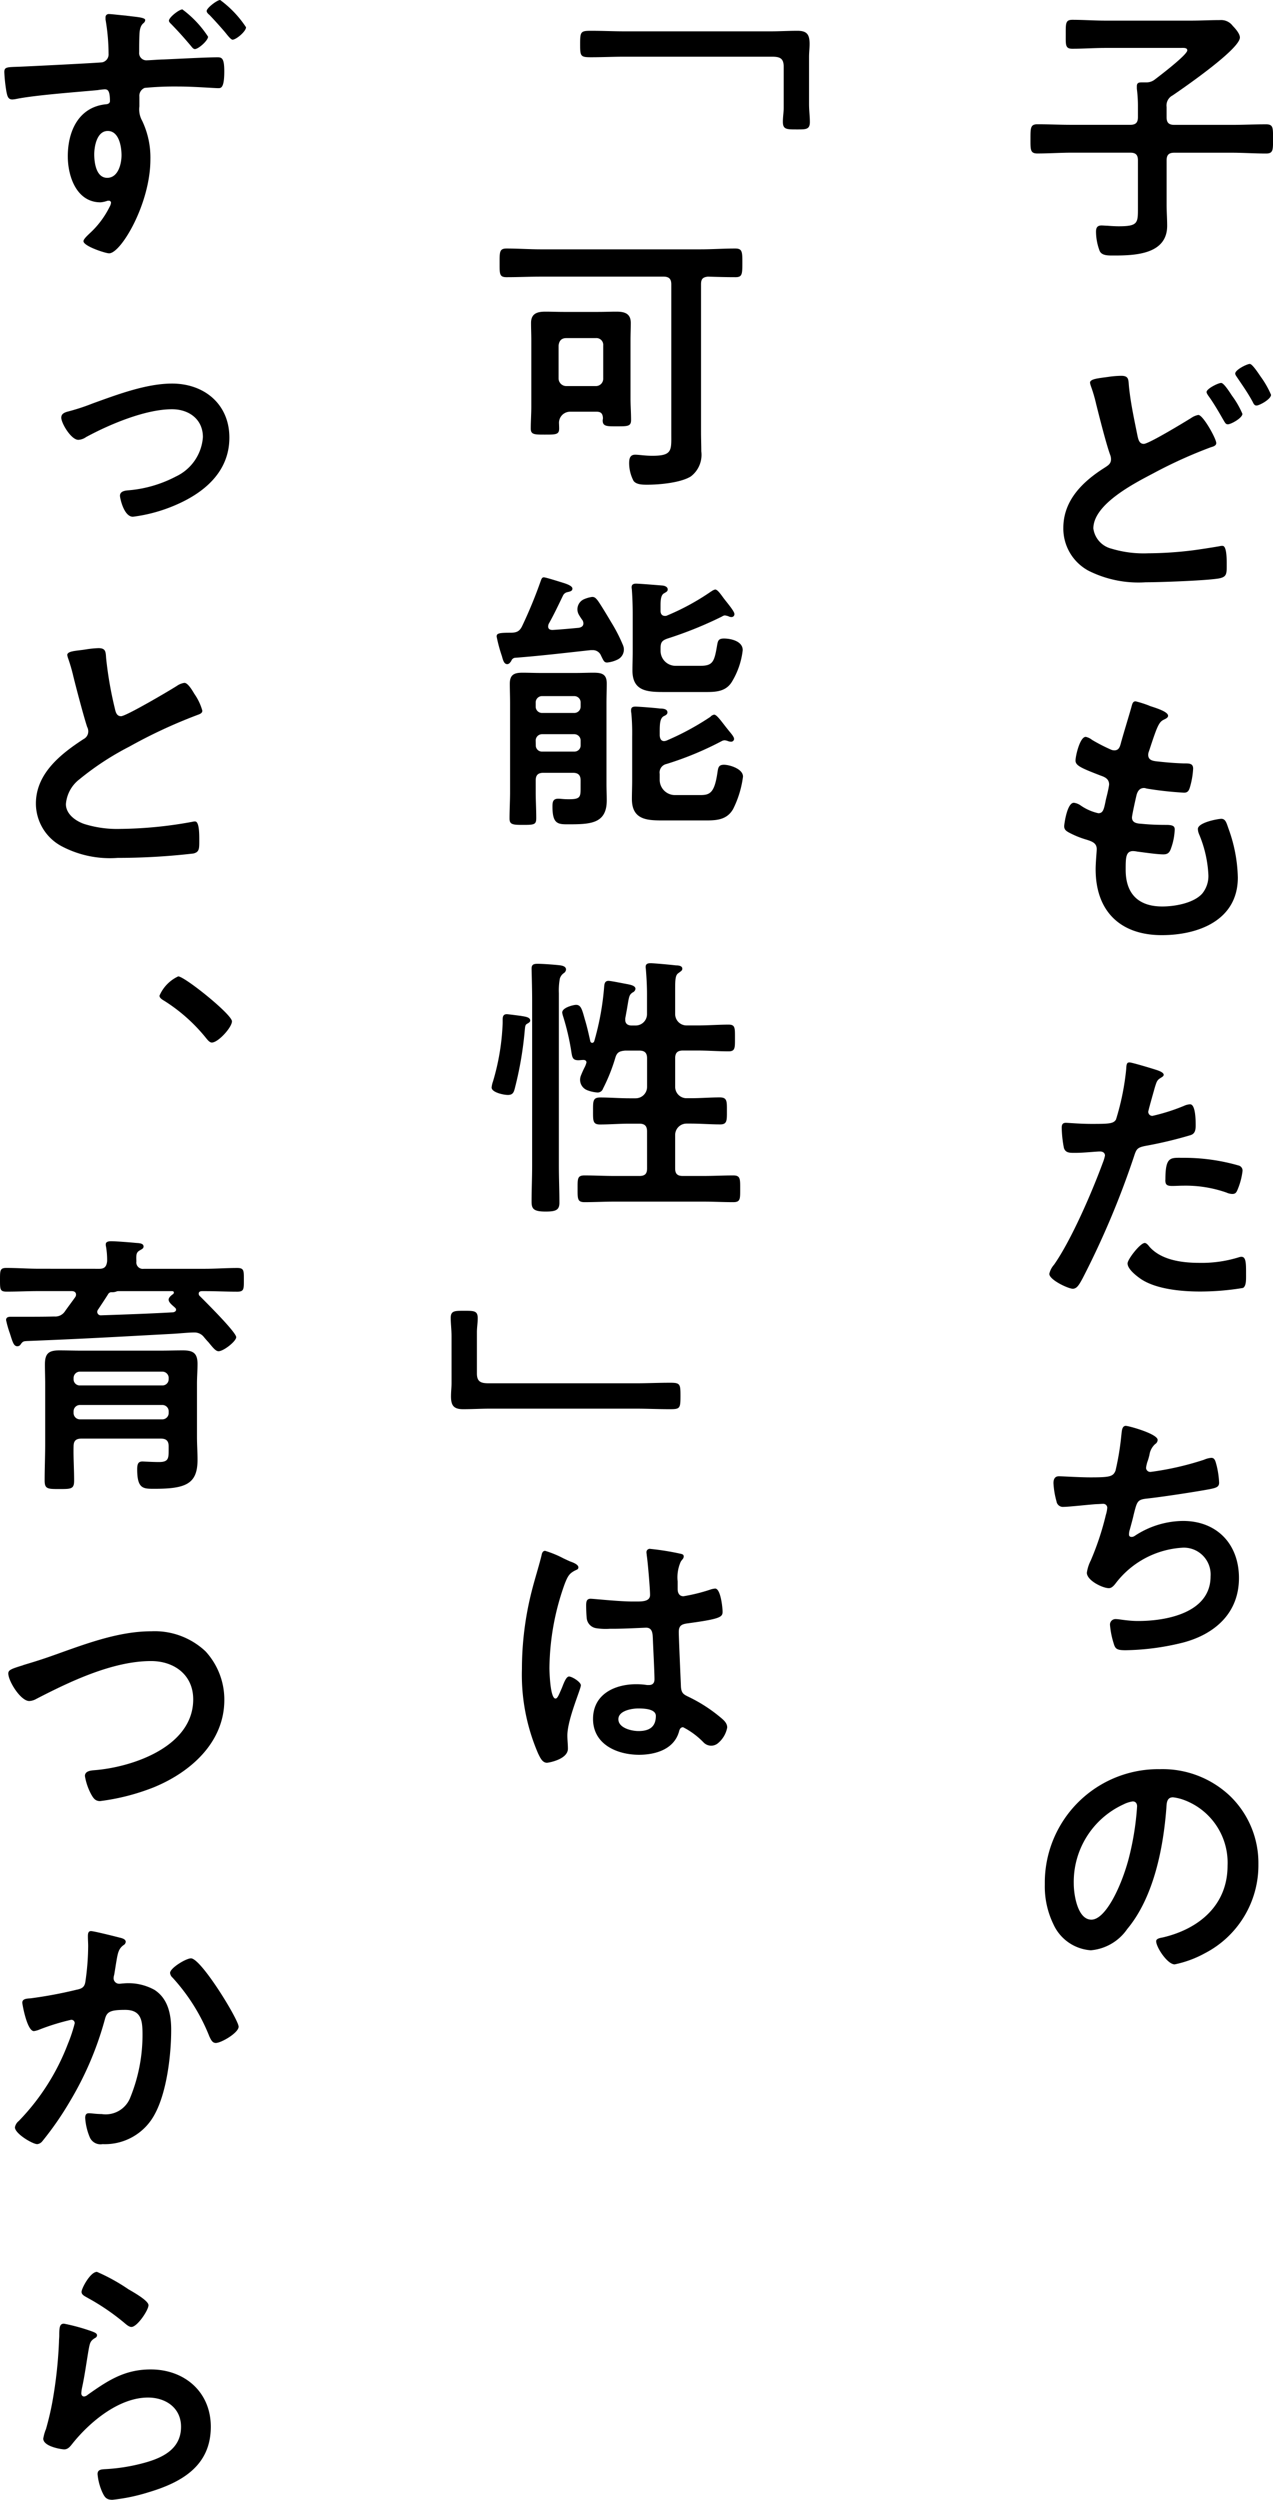
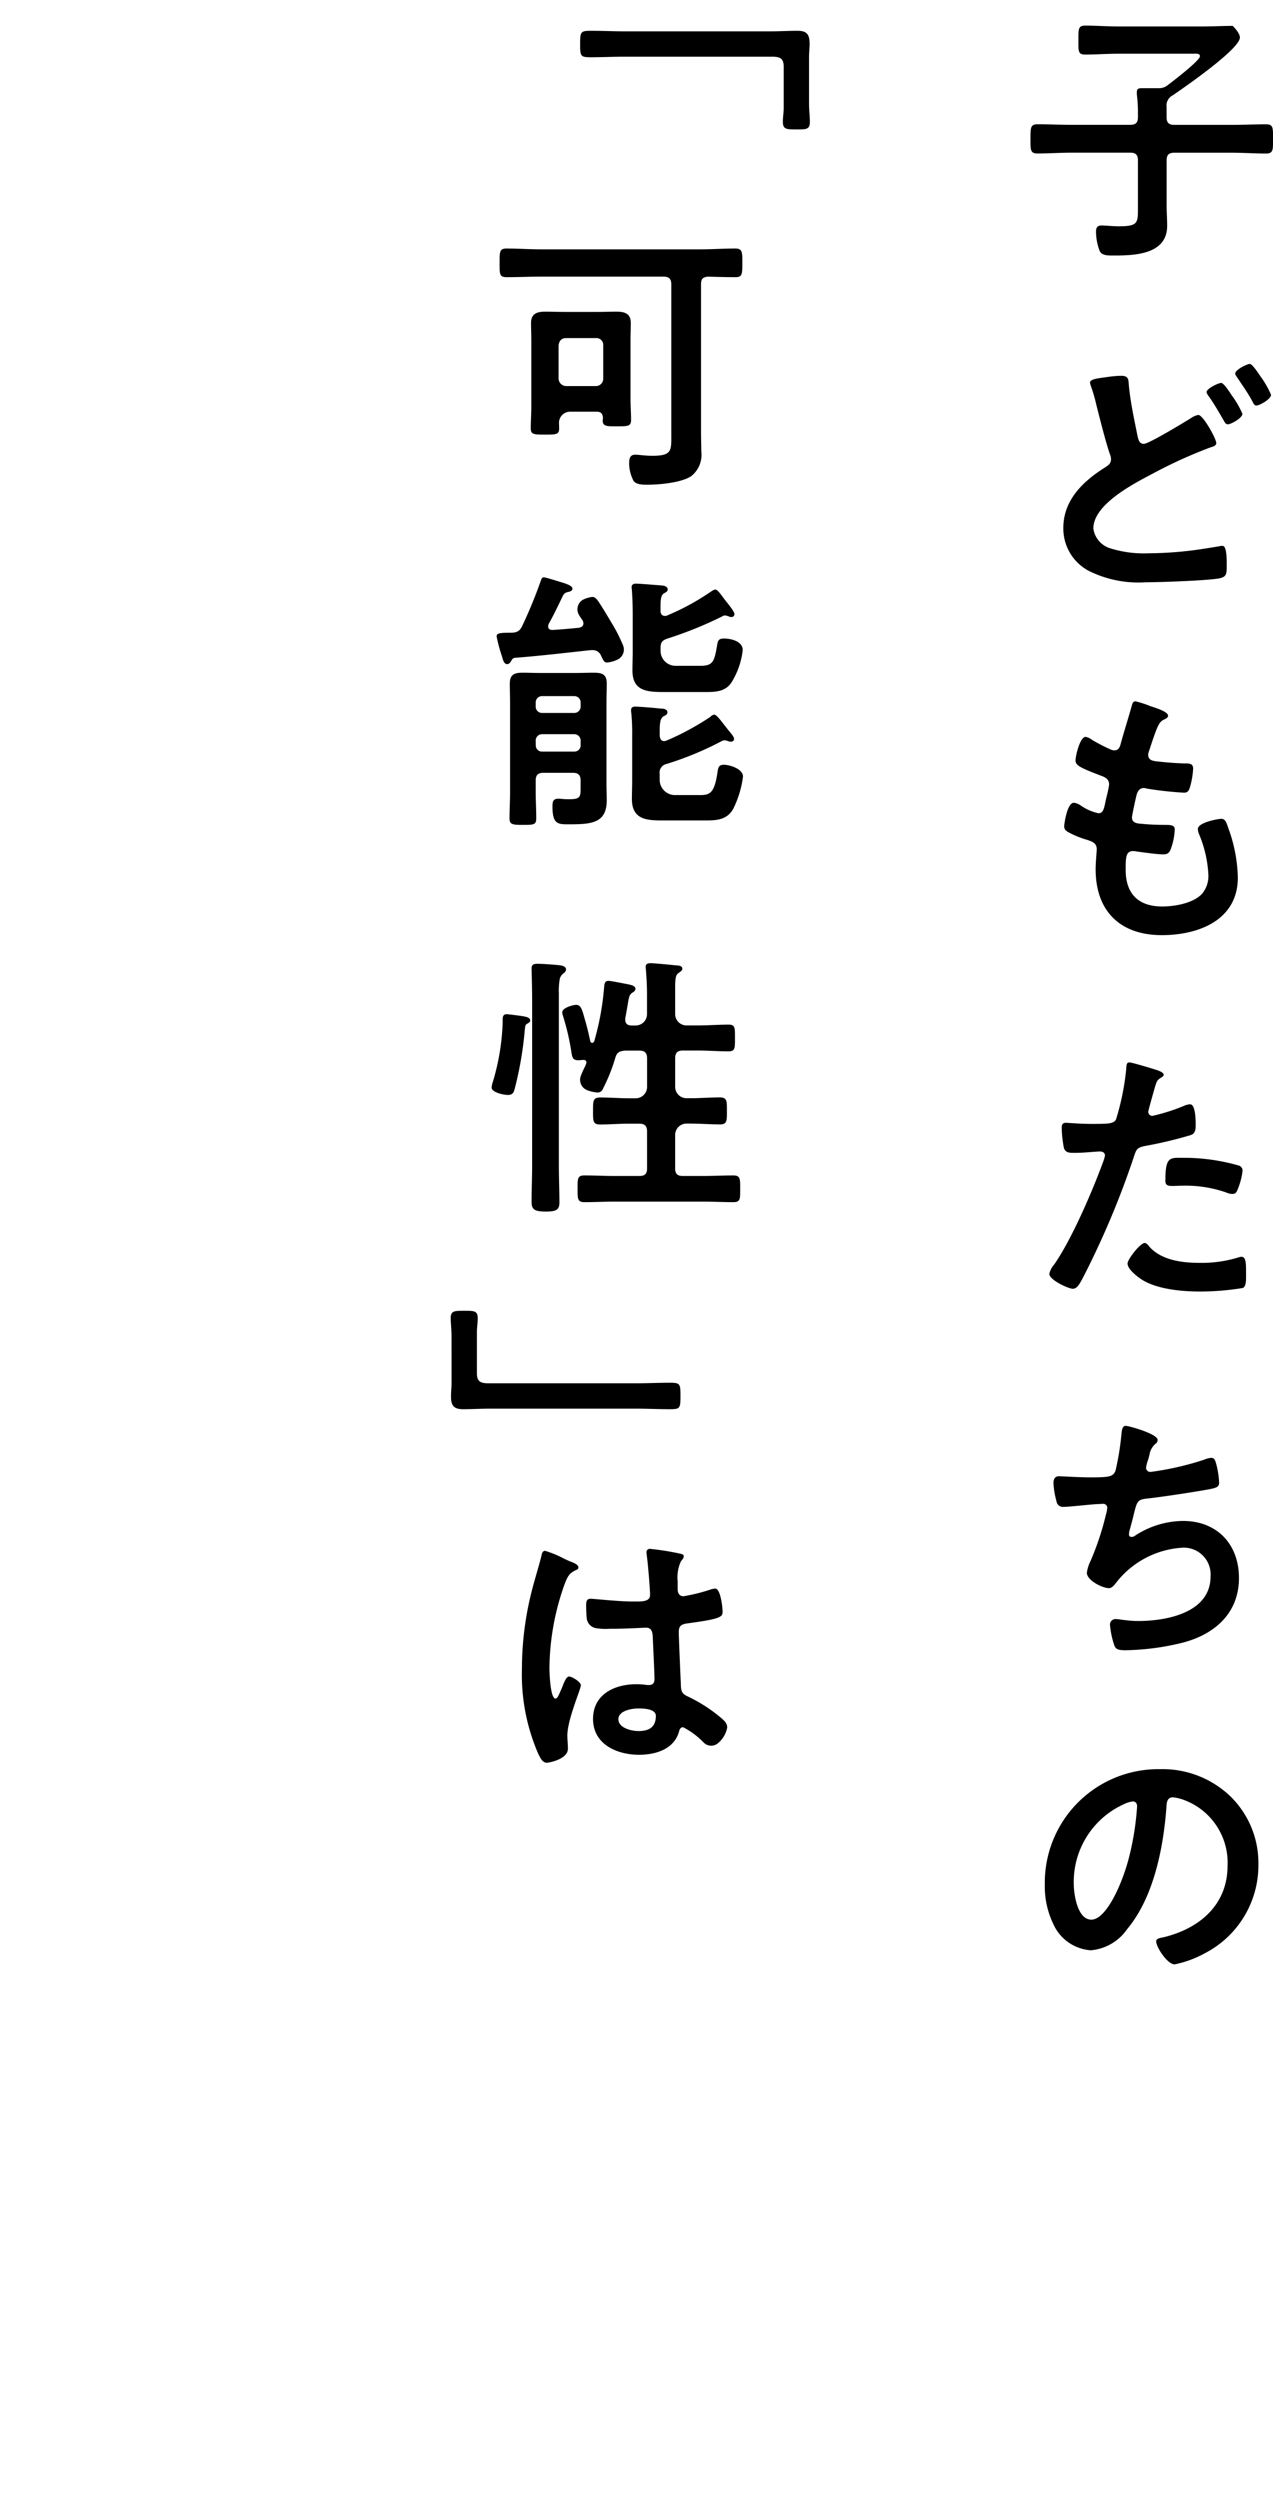
<svg xmlns="http://www.w3.org/2000/svg" width="144.875" height="284.395" viewBox="0 0 144.875 284.395">
  <g id="グループ_103656" data-name="グループ 103656" transform="translate(-1007.521 -59)">
-     <path id="パス_1661" data-name="パス 1661" d="M144.313,11.328c1.286-.878,7.652-5.269,7.652-6.586,0-.439-.533-1.035-.815-1.32a1.636,1.636,0,0,0-1.443-.66c-1.1,0-2.2.063-3.293.063h-9.754c-1.254,0-2.509-.094-3.763-.094-.784,0-.753.408-.753,1.662,0,1.192-.063,1.631.753,1.631,1.254,0,2.509-.094,3.763-.094h8.468c.408,0,.847-.063.847.282,0,.5-3.136,2.889-3.669,3.293a1.53,1.53,0,0,1-.972.345H140.8c-.314,0-.564.031-.564.439v.282a15.562,15.562,0,0,1,.125,2.1V13.8c0,.627-.248.878-.878.878h-6.617c-1.32,0-2.634-.063-3.952-.063-.784,0-.784.408-.784,1.662,0,1.223-.031,1.662.784,1.662,1.32,0,2.634-.094,3.952-.094h6.617c.627,0,.878.248.878.878v5.365c0,1.756.031,2.133-2.2,2.133-.345,0-.908-.031-1.254-.063-.188,0-.5-.031-.69-.031-.5,0-.627.282-.627.721A6.294,6.294,0,0,0,136,29.013c.248.565.972.533,1.662.533,2.446,0,6.025-.157,6.025-3.384,0-.784-.063-1.6-.063-2.415V18.729c0-.627.248-.878.878-.878H151c1.32,0,2.634.094,3.952.094.815,0,.784-.439.784-1.662,0-1.254.031-1.662-.784-1.662-1.32,0-2.634.063-3.952.063h-6.5c-.627,0-.878-.248-.878-.878v-1.16a1.286,1.286,0,0,1,.69-1.317m5.52,32.715c-.345,0-1.662.66-1.662,1.035,0,.188.314.565.439.753.47.69.972,1.537,1.38,2.258.282.47.345.66.6.66.376,0,1.662-.721,1.662-1.192a10.081,10.081,0,0,0-1.192-2.07c-.188-.284-.909-1.444-1.223-1.444m3.258-2.164c-.314,0-1.662.66-1.662,1.1a.592.592,0,0,0,.094.248c.69,1.035,1.286,1.85,1.882,2.948.094.188.188.439.439.439.345,0,1.662-.721,1.662-1.223a10.547,10.547,0,0,0-1.16-2.039c-.279-.4-.969-1.471-1.254-1.471m-16.117,1.474c-1.1.157-2.07.22-2.07.66a2.11,2.11,0,0,0,.094.376,16.741,16.741,0,0,1,.6,2.039c.345,1.38,1.16,4.61,1.6,5.8a1.309,1.309,0,0,1,.094.5c0,.533-.376.721-.753.972-2.476,1.568-4.673,3.7-4.673,6.837a5.453,5.453,0,0,0,2.854,4.861,12.656,12.656,0,0,0,6.52,1.32c1.631,0,6.933-.188,8.342-.439.815-.157.878-.47.878-1.32v-.376c0-.721-.031-2.007-.47-2.007a1.084,1.084,0,0,0-.314.031c-.47.094-2.7.439-3.262.5a42.717,42.717,0,0,1-4.892.314,12.68,12.68,0,0,1-4.2-.533,2.744,2.744,0,0,1-2.039-2.289c0-2.791,4.736-5.175,6.868-6.3a52.809,52.809,0,0,1,6.52-2.948c.22-.063.6-.157.6-.47,0-.5-1.505-3.2-2.039-3.2a2.073,2.073,0,0,0-.815.345c-.753.47-4.83,2.948-5.394,2.948-.533,0-.627-.533-.721-.941-.376-1.882-.784-3.732-.972-5.645-.063-.721,0-1.16-.878-1.16a11.2,11.2,0,0,0-1.467.124m4.673,37.41a12.033,12.033,0,0,0-1.568-.5c-.314,0-.376.282-.47.627-.248.908-.941,3.136-1.223,4.2-.094.345-.22.753-.721.753a.955.955,0,0,1-.408-.094,19.473,19.473,0,0,1-2.133-1.1,1.712,1.712,0,0,0-.721-.345c-.66,0-1.16,2.164-1.16,2.7,0,.565.627.847,2.823,1.694.439.157,1,.345,1,1.035a6.671,6.671,0,0,1-.125.69c-.094.47-.22.878-.282,1.223-.188.908-.282,1.349-.815,1.349a5.675,5.675,0,0,1-2.007-.878,1.732,1.732,0,0,0-.784-.314c-.784,0-1.1,2.476-1.1,2.666,0,.408.248.565.6.753a10.319,10.319,0,0,0,1.85.753c.721.22,1.254.408,1.254,1.1,0,.314-.125,1.505-.125,2.289,0,4.767,2.791,7.5,7.527,7.5,4.171,0,8.656-1.694,8.656-6.555a17.216,17.216,0,0,0-1.035-5.488c-.248-.69-.345-1.192-.847-1.192-.345,0-2.666.408-2.666,1.16a1.636,1.636,0,0,0,.125.565,13.571,13.571,0,0,1,1.066,4.547,3.158,3.158,0,0,1-.69,2.228c-.972,1.1-3.136,1.474-4.547,1.474-2.728,0-4.171-1.443-4.171-4.171,0-1.349,0-2.133.847-2.133a3.22,3.22,0,0,1,.5.063c.753.094,2.228.314,2.948.314.533,0,.721-.248.878-.721a6.944,6.944,0,0,0,.408-2.1c0-.314-.094-.533-.941-.533-.941,0-1.882-.031-2.823-.125-.439-.031-1.1-.063-1.1-.721,0-.248.439-2.228.533-2.6.125-.408.345-.753.847-.753a.921.921,0,0,1,.282.063,39.343,39.343,0,0,0,4.265.47c.439,0,.565-.248.69-.69a9.274,9.274,0,0,0,.345-2.039c0-.627-.47-.6-1.066-.6-1.066-.031-2.133-.125-3.2-.248-.439-.063-.847-.188-.847-.721a1.1,1.1,0,0,1,.094-.439c.248-.753.5-1.537.784-2.289.439-1.129.66-1.16,1.1-1.38.157-.094.282-.188.282-.345,0-.507-1.6-.946-2.133-1.134m-.533,61.118c-.5,0-1.944,1.85-1.944,2.321,0,.66,1.035,1.443,1.537,1.788,1.756,1.16,4.642,1.411,6.711,1.411a29.9,29.9,0,0,0,4.892-.408c.376-.22.345-.941.345-1.568,0-1.254,0-1.976-.533-1.976a1.126,1.126,0,0,0-.314.063,14.155,14.155,0,0,1-4.457.627c-1.913,0-4.3-.282-5.676-1.816C141.553,142.163,141.334,141.881,141.114,141.881Zm2.352-7.18c0,.533.157.69.784.69.408,0,.784-.031,1.192-.031a14.08,14.08,0,0,1,4.987.784,1.677,1.677,0,0,0,.66.157c.314,0,.439-.125.565-.408a7.888,7.888,0,0,0,.6-2.2.592.592,0,0,0-.439-.627,22.529,22.529,0,0,0-6.3-.878c-1.476,0-2.04-.19-2.04,2.507Zm-4.108-13.362c-.314,0-.314.314-.345.784a28.756,28.756,0,0,1-1.16,5.708c-.282.47-.753.5-2.76.5-1.349,0-2.666-.125-2.948-.125-.376,0-.47.22-.47.564a13.409,13.409,0,0,0,.248,2.289c.188.6.69.565,1.32.565.972,0,2.352-.157,2.791-.157.314,0,.565.157.565.47a4.815,4.815,0,0,1-.248.815c-1.223,3.324-3.575,8.781-5.551,11.6a2.342,2.342,0,0,0-.536,1.038c0,.69,2.164,1.694,2.666,1.694.47,0,.721-.439,1.129-1.192a97.724,97.724,0,0,0,5.833-13.831c.282-.878.376-1.035,1.286-1.223a47.19,47.19,0,0,0,5.143-1.223c.533-.157.6-.6.6-1.129,0-.47,0-2.383-.627-2.383a1.691,1.691,0,0,0-.66.157,22.053,22.053,0,0,1-3.638,1.16.461.461,0,0,1-.47-.453v-.017c0-.157.66-2.446.753-2.791.22-.69.248-.815.721-1.1.094-.063.282-.157.282-.314,0-.345-.878-.565-1.16-.66-.406-.127-2.478-.754-2.758-.754m-.376,41.348c-.5,0-.47.69-.533,1.129a30.233,30.233,0,0,1-.66,3.983c-.282.66-.627.753-2.854.753-1.254,0-3.1-.125-3.544-.125-.157,0-.66-.031-.66.784a9.461,9.461,0,0,0,.345,2.07.736.736,0,0,0,.815.627c.627,0,3.073-.282,3.8-.314.188,0,.47-.031.66-.031a.453.453,0,0,1,.5.4.472.472,0,0,1,0,.068,3.524,3.524,0,0,1-.157.784,31.627,31.627,0,0,1-1.725,5.206,4.426,4.426,0,0,0-.439,1.38c0,.878,1.788,1.756,2.509,1.756.376,0,.66-.408.878-.69a10.321,10.321,0,0,1,7.593-3.92,3.054,3.054,0,0,1,3.108,3c0,.088,0,.177-.007.265,0,4.14-4.987,5.081-8.248,5.081-1.192,0-2.133-.22-2.54-.22a.626.626,0,0,0-.66.589.51.51,0,0,0,0,.071,9.607,9.607,0,0,0,.408,2.07c.188.66.345.815,1.38.815a28.662,28.662,0,0,0,6.555-.878c3.638-.972,6.335-3.384,6.335-7.339,0-3.857-2.509-6.492-6.366-6.492a10.106,10.106,0,0,0-5.488,1.694.653.653,0,0,1-.345.125c-.22,0-.314-.094-.314-.282a1.78,1.78,0,0,1,.094-.565c.188-.69.345-1.254.439-1.694.376-1.474.408-1.694,1.443-1.816,1.756-.188,5.457-.753,7.15-1.066.784-.157,1.129-.248,1.129-.753a10.057,10.057,0,0,0-.282-1.944c-.125-.439-.188-.878-.6-.878a2.593,2.593,0,0,0-.847.22,33.508,33.508,0,0,1-6.053,1.38.48.48,0,0,1-.531-.424.423.423,0,0,1,0-.046,3.56,3.56,0,0,1,.188-.784c.094-.248.125-.439.188-.627a2.044,2.044,0,0,1,.66-1.286.582.582,0,0,0,.282-.47c0-.695-3.293-1.6-3.61-1.6ZM102.931,6.959c0-.5.063-1,.063-1.474,0-1.066-.282-1.505-1.38-1.505-1.035,0-2.039.063-3.073.063H81.99c-1.286,0-2.572-.063-3.857-.063-1.192,0-1.254.094-1.254,1.505,0,1.38.031,1.505,1.223,1.505,1.286,0,2.6-.063,3.889-.063H98.666c.878,0,1.38.125,1.38,1.129v4.7c0,.5-.094,1.035-.094,1.568,0,.878.408.878,1.568.878,1.035,0,1.505.031,1.505-.847,0-.627-.094-1.32-.094-2.039Zm36.834,198.459c.345,0,.5.248.5.564a31.909,31.909,0,0,1-1,6.116c-.878,3.2-2.634,6.774-4.2,6.774-1.6,0-2.007-2.917-2.007-4.077a9.7,9.7,0,0,1,5.645-9.032,3.518,3.518,0,0,1,1.066-.345m3.011-3.669a12.92,12.92,0,0,0-13.018,12.822c0,.116,0,.234,0,.35a9.83,9.83,0,0,0,.972,4.457A5.056,5.056,0,0,0,135,222.357a5.618,5.618,0,0,0,4.14-2.415c3.011-3.607,4.108-9.189,4.457-13.768.031-.533.031-1.223.753-1.223a5.435,5.435,0,0,1,1.192.282,7.608,7.608,0,0,1,5.018,7.5c0,4.485-3.23,7.18-7.339,8.154-.314.063-.784.125-.784.439,0,.69,1.286,2.634,2.1,2.634a12.212,12.212,0,0,0,3.418-1.254,11.27,11.27,0,0,0,6.116-10.13,10.608,10.608,0,0,0-3.168-7.715,11.154,11.154,0,0,0-8.128-3.108ZM75.306,44.4a.877.877,0,0,1-.88-.873V39.789c.063-.533.314-.847.878-.847H78.66a.775.775,0,0,1,.847.847v3.732a.832.832,0,0,1-.782.877H75.306Zm4.171,3.638c0,.094-.031.188-.031.282,0,.69.533.66,1.631.66,1.223,0,1.6,0,1.6-.721,0-.815-.063-1.631-.063-2.446V39.163c0-.66.031-1.286.031-1.944,0-1.066-.69-1.286-1.631-1.286-.69,0-1.38.031-2.1.031H75.024c-.69,0-1.411-.031-2.1-.031-.941,0-1.631.22-1.631,1.286,0,.66.031,1.286.031,1.944v7.593c0,.815-.063,1.631-.063,2.476,0,.69.408.69,1.6.69,1.254,0,1.631,0,1.631-.69,0-.207-.01-.405-.018-.6a1.261,1.261,0,0,1,1.26-1.315h3.023C79.257,47.316,79.446,47.535,79.477,48.037Zm7.778,1.694c0,1.976.157,2.6-2.164,2.6-.847,0-1.505-.125-1.944-.125-.627,0-.69.5-.69,1a4.4,4.4,0,0,0,.5,1.976c.314.439,1.066.439,1.568.439,1.38,0,3.8-.22,4.952-.941a3.087,3.087,0,0,0,1.192-2.854c0-.721-.031-1.474-.031-2.2V32.827c0-.6.188-.815.784-.878,1.035.031,2.07.063,3.136.063.753,0,.784-.314.784-1.6s0-1.662-.815-1.662c-1.32,0-2.634.094-3.952.094H72.452c-1.321,0-2.634-.094-3.952-.094-.815,0-.784.408-.784,1.662,0,1.223-.031,1.6.784,1.6,1.32,0,2.634-.063,3.952-.063H86.377c.6,0,.878.248.878.878ZM71.821,84.757a.724.724,0,0,1,.7-.753h3.664a.724.724,0,0,1,.753.7q0,.028,0,.057v.5a.7.7,0,0,1-.676.723c-.026,0-.051,0-.077,0h-3.6a.7.7,0,0,1-.751-.645c0-.026,0-.051,0-.077Zm.753-3.168a.724.724,0,0,1-.753-.7q0-.028,0-.057v-.408a.724.724,0,0,1,.7-.753h3.664a.724.724,0,0,1,.753.7q0,.028,0,.057v.408a.724.724,0,0,1-.7.753H72.574Zm4.359,8.624c0,.972-.094,1.192-1.349,1.192-.627,0-.908-.063-1.192-.063-.627,0-.66.408-.66.908,0,1.85.533,2.007,1.631,2.007,2.6,0,4.547,0,4.547-2.728,0-.627-.031-1.223-.031-1.85V80.46c0-.753.031-1.474.031-2.228,0-1.066-.565-1.223-1.505-1.223-.69,0-1.349.031-2.039.031H72.389c-.69,0-1.38-.031-2.07-.031-.941,0-1.443.22-1.443,1.254,0,.721.031,1.474.031,2.228V90.56c0,1-.063,2.039-.063,3.042,0,.69.376.721,1.537.721,1.286,0,1.505-.031,1.505-.784,0-1-.063-1.976-.063-2.979V89.275c0-.6.248-.878.878-.878h3.356c.627,0,.878.282.878.878Zm14.773-8.185a30.445,30.445,0,0,1-4.987,2.7.921.921,0,0,1-.282.063c-.345,0-.47-.282-.5-.627,0-1.129-.031-1.913.439-2.2.188-.094.439-.188.439-.439,0-.408-.533-.439-.847-.439-.439-.063-2.415-.22-2.791-.22-.282,0-.5.063-.5.408a1.312,1.312,0,0,0,.031.345,25.208,25.208,0,0,1,.094,2.666V89.3c0,.69-.031,1.38-.031,2.07,0,2.509,1.913,2.446,3.8,2.446h4.673c1.223,0,2.352-.094,3.042-1.286a11.466,11.466,0,0,0,1.129-3.7c0-.908-1.568-1.349-2.164-1.349-.66,0-.66.376-.753.941-.345,2.352-.908,2.509-2.007,2.509H87.671A1.737,1.737,0,0,1,85.934,89.2V88.52a.99.99,0,0,1,.784-1.129,36.3,36.3,0,0,0,6.272-2.6.712.712,0,0,1,.345-.094,1.319,1.319,0,0,1,.376.094.927.927,0,0,0,.314.063.33.33,0,0,0,.373-.281c0-.011,0-.022,0-.033,0-.282-.47-.753-.753-1.129-.565-.69-1.192-1.631-1.505-1.631a.706.706,0,0,0-.436.251Zm.094-14.27a27.3,27.3,0,0,1-4.987,2.728.516.516,0,0,1-.282.063c-.345,0-.5-.248-.5-.565v-.6c0-.6.031-1.223.408-1.411.188-.125.408-.188.408-.439,0-.282-.314-.408-.565-.439-.376-.031-2.666-.22-3.042-.22-.282,0-.5.094-.5.408,0,.125.031.248.031.345.063.878.094,1.85.094,2.7v4.3c0,.721-.031,1.411-.031,2.133,0,2.446,1.816,2.446,3.8,2.446h4.61c1.223,0,2.321-.094,2.979-1.286a8.8,8.8,0,0,0,1.16-3.481c0-1.035-1.38-1.32-2.133-1.32-.627,0-.69.248-.784.784-.314,1.85-.47,2.321-1.913,2.321H87.734a1.7,1.7,0,0,1-1.7-1.7v-.3c0-.66.157-.878.784-1.1a44.288,44.288,0,0,0,6.21-2.509.657.657,0,0,1,.314-.125,1.923,1.923,0,0,1,.408.094.712.712,0,0,0,.345.094.33.33,0,0,0,.345-.314.187.187,0,0,0,0-.031c0-.345-1-1.474-1.286-1.882-.345-.47-.66-.908-.908-.908a1.157,1.157,0,0,0-.441.221ZM69.41,75.317c2.917-.22,5.8-.565,8.687-.878h.22a1,1,0,0,1,.941.627c.282.565.345.784.69.784a3.376,3.376,0,0,0,1.162-.323,1.262,1.262,0,0,0,.66-1.617,18.2,18.2,0,0,0-1.352-2.639c-.314-.533-1.192-2.007-1.537-2.476-.188-.22-.314-.408-.627-.408a3.506,3.506,0,0,0-.89.244,1.251,1.251,0,0,0-.631,1.777,6.71,6.71,0,0,0,.423.645.712.712,0,0,1,.094.345c0,.314-.22.439-.5.5-1,.094-2.007.188-3.011.248-.282,0-.5-.094-.5-.408a.921.921,0,0,1,.063-.282c.6-1.066,1.1-2.133,1.631-3.23a.718.718,0,0,1,.47-.376c.248-.063.6-.094.6-.408,0-.376-.972-.627-1.254-.721-.314-.094-1.788-.565-2.007-.565s-.282.248-.345.408a52.77,52.77,0,0,1-2.133,5.175c-.314.627-.69.721-1.349.721-1.349,0-1.537.094-1.537.439a16.9,16.9,0,0,0,.6,2.228c.125.47.248.908.6.908.22,0,.345-.188.47-.376a.523.523,0,0,1,.376-.343M62.246,157.85c0,.47-.063.972-.063,1.474,0,1.035.282,1.474,1.38,1.474,1.035,0,2.039-.063,3.073-.063H83.188c1.286,0,2.572.063,3.858.063,1.192,0,1.254-.063,1.254-1.505,0-1.349-.031-1.505-1.16-1.505-1.32,0-2.634.063-3.952.063H66.511c-.878,0-1.38-.125-1.38-1.129v-4.673c0-.533.094-1.066.094-1.6,0-.878-.439-.847-1.631-.847-1,0-1.443,0-1.443.815,0,.627.094,1.32.094,2.07Zm9.171-24.773c0,1.38-.063,2.728-.063,4.108,0,.815.22,1.129,1.6,1.129,1.129,0,1.568-.157,1.568-1,0-1.411-.063-2.823-.063-4.234v-19.6a7.525,7.525,0,0,1,.11-1.664,1.151,1.151,0,0,1,.438-.619.542.542,0,0,0,.267-.414c0-.408-.533-.47-.815-.5-.565-.063-1.85-.157-2.383-.157-.408,0-.721.031-.721.533,0,.314.063,2.164.063,3.7Zm-.22-16.5c0-.376-.565-.439-.908-.5-.063,0-.125-.031-.188-.031-.248-.031-1.411-.188-1.568-.188-.408,0-.47.282-.47.627v.376a26.525,26.525,0,0,1-1.1,6.649,2.745,2.745,0,0,0-.157.69c0,.565,1.38.847,1.85.847.6,0,.69-.345.815-.847a40.494,40.494,0,0,0,1.1-6.429c.063-.66.063-.721.376-.878C71.042,116.832,71.2,116.738,71.2,116.581Zm13.3,16.841c0,.6-.248.847-.878.847H80.825c-1.16,0-2.289-.063-3.45-.063-.815,0-.784.376-.784,1.505s-.031,1.537.784,1.537c1.16,0,2.289-.063,3.45-.063H90.861c1.16,0,2.289.063,3.45.063.815,0,.784-.376.784-1.505s.031-1.537-.784-1.537c-1.129,0-2.289.063-3.45.063H88.572c-.627,0-.878-.248-.878-.847V129.6a1.294,1.294,0,0,1,1.295-1.295h.458c1.129,0,2.258.094,3.384.094.784,0,.753-.47.753-1.537,0-1.1.031-1.537-.815-1.537-1.1,0-2.2.094-3.324.094h-.455a1.294,1.294,0,0,1-1.295-1.295v-3.253c0-.6.248-.878.878-.878h1.694c1.192,0,2.352.094,3.513.094.753,0,.721-.408.721-1.505,0-1.16.031-1.537-.721-1.537-1.16,0-2.321.094-3.513.094H88.989a1.294,1.294,0,0,1-1.295-1.295v-2.845c0-1.1.031-1.6.376-1.816.282-.22.439-.282.439-.5,0-.345-.47-.376-.721-.376-.5-.063-2.476-.248-2.889-.248-.314,0-.565.063-.565.439,0,.094.031.22.031.314.063.753.125,1.816.125,2.76v2.28a1.294,1.294,0,0,1-1.295,1.295h-.458c-.408,0-.721-.188-.721-.627v-.188c.125-.69.22-1.192.282-1.6.157-.908.188-1.1.565-1.349a.519.519,0,0,0,.314-.408c0-.376-.627-.47-.908-.533-.376-.063-1.882-.376-2.164-.376-.47,0-.47.439-.5.784a30.922,30.922,0,0,1-1.129,6.116c-.063.094-.125.157-.22.157a.235.235,0,0,1-.22-.188c-.188-.847-.376-1.694-.627-2.509-.314-1.129-.439-1.631-1-1.631-.22,0-1.568.282-1.568.878a1.923,1.923,0,0,0,.094.408,27.556,27.556,0,0,1,.972,4.234c.094.533.188.784.784.784.157,0,.314-.031.47-.031.248-.031.439.063.439.282a2.634,2.634,0,0,1-.248.627q-.214.432-.39.883a1.269,1.269,0,0,0,.731,1.649,3.9,3.9,0,0,0,1.163.259.64.64,0,0,0,.627-.439,20.345,20.345,0,0,0,1.411-3.544c.188-.6.47-.721,1.1-.784H83.62c.627,0,.878.282.878.878v3.253a1.3,1.3,0,0,1-1.295,1.295h-.716c-1.129,0-2.228-.094-3.324-.094-.847,0-.815.439-.815,1.537s-.031,1.537.784,1.537c1.129,0,2.228-.094,3.356-.094h1.129c.627,0,.878.282.878.878Zm1,62.273c0,1.286-.784,1.725-1.976,1.725-.784,0-2.289-.345-2.289-1.349,0-.972,1.537-1.223,2.258-1.223.6,0,2.007.031,2.007.847m-.627-19.005a.384.384,0,0,0-.439.319.364.364,0,0,0,0,.12c0,.094.031.22.031.314.125.784.376,3.826.376,4.485,0,.69-.721.753-1.474.753h-.5c-1.631,0-4.422-.314-4.8-.314-.47,0-.5.376-.5.784,0,.224.009.865.065,1.429a1.276,1.276,0,0,0,1.071,1.136,7,7,0,0,0,1.561.067h.408c1.254,0,3.481-.125,3.732-.125.784,0,.721.878.753,1.192.031.908.188,3.889.188,4.673,0,.408-.188.66-.627.66h-.22a7.983,7.983,0,0,0-1.223-.094c-2.446,0-4.924,1.129-4.924,3.952,0,2.889,2.728,4.077,5.237,4.077,1.882,0,3.983-.627,4.547-2.634.063-.248.157-.5.47-.5a8.913,8.913,0,0,1,2.321,1.725l.007.007a1.2,1.2,0,0,0,1.66.065,3.045,3.045,0,0,0,1.028-1.766c0-.533-.439-.878-.815-1.192a17.44,17.44,0,0,0-3.384-2.2c-.69-.345-1-.408-1.066-1.223-.031-.815-.248-5.612-.248-6.241,0-.784.376-.908,1.066-1,3.7-.5,3.92-.721,3.92-1.32,0-.47-.22-2.634-.847-2.634a2.541,2.541,0,0,0-.47.094,19.92,19.92,0,0,1-3.136.784c-.47,0-.66-.376-.66-.815v-.873a4.365,4.365,0,0,1,.345-2.228c.157-.282.345-.345.345-.627,0-.188-.157-.248-.314-.282a29.572,29.572,0,0,0-3.483-.563M74.9,177.725a11.9,11.9,0,0,0-2.007-.815c-.282,0-.376.314-.408.533-.345,1.38-.784,2.728-1.129,4.108a36.009,36.009,0,0,0-1.1,8.781,22.578,22.578,0,0,0,1.85,9.656c.22.439.47,1.035,1,1.035.157,0,2.383-.376,2.383-1.6,0-.5-.063-1-.063-1.505,0-1.816,1.537-5.269,1.537-5.708,0-.376-1-1-1.349-1-.376,0-.69,1.035-.847,1.38-.314.721-.47,1.129-.69,1.129-.6,0-.69-2.979-.69-3.481a28.946,28.946,0,0,1,1.725-9.534c.376-.972.565-1.254,1.286-1.6.157-.063.282-.125.282-.314,0-.314-.565-.533-.815-.627-.188-.059-.565-.248-.972-.436" transform="translate(996.664 58.523)" />
-     <path id="パス_1662" data-name="パス 1662" d="M12.262,14.9c1.286,0,1.568,1.788,1.568,2.76s-.376,2.572-1.631,2.572-1.474-1.725-1.474-2.666.314-2.666,1.537-2.666m.157-13.3a.357.357,0,0,0-.408.376v.248a23.264,23.264,0,0,1,.345,3.889.922.922,0,0,1-.69.972c-.282.063-8.478.47-9.326.5C.8,7.649.49,7.586.49,8.213a18.52,18.52,0,0,0,.248,2.258c.094.408.157.847.66.847a2.731,2.731,0,0,0,.47-.063c2.164-.439,6.941-.784,9.23-1a7.954,7.954,0,0,1,.815-.094c.345,0,.6.125.6,1.349,0,.188-.157.314-.376.345-3.168.282-4.422,3.042-4.422,5.927,0,2.289,1,5.237,3.732,5.237a3,3,0,0,0,.721-.157.538.538,0,0,1,.22-.031.24.24,0,0,1,.248.22,1.194,1.194,0,0,1-.157.47,10.236,10.236,0,0,1-2.289,3.042c-.188.188-.69.627-.69.878,0,.565,2.509,1.38,2.917,1.38,1.349,0,4.7-5.645,4.7-10.694a9.725,9.725,0,0,0-.941-4.391,2.653,2.653,0,0,1-.314-1.631V11a.969.969,0,0,1,.6-1,35.888,35.888,0,0,1,3.826-.157c1.756,0,4.108.188,4.547.188.314,0,.69,0,.69-1.913,0-1.443-.248-1.6-.753-1.6-1.32,0-4.7.188-6.21.248-.376,0-1.568.094-1.816.094a.826.826,0,0,1-.908-.734.877.877,0,0,1,0-.174c0-.66,0-1.32.031-2.007.031-.908.282-1.16.47-1.32a.479.479,0,0,0,.188-.345c0-.282-.941-.345-1.694-.439-.157-.031-.345-.031-.47-.063-.375-.023-1.692-.18-1.943-.18M25.055,0c-.345,0-1.537.908-1.537,1.254,0,.157.188.345.314.439.6.627,1.192,1.286,1.756,1.944.188.22.66.878.878.878C26.874,4.516,28,3.575,28,3.1A12.1,12.1,0,0,0,25.055,0M20.763,1.068c-.376,0-1.537.908-1.537,1.286,0,.157.188.314.282.408.908.941,1.411,1.505,2.258,2.509.094.125.248.314.408.314.408,0,1.505-.972,1.505-1.411a12.036,12.036,0,0,0-2.917-3.1M6.971,47.5c0,.66,1.129,2.54,1.944,2.54a1.654,1.654,0,0,0,.878-.314c2.666-1.443,6.743-3.168,9.785-3.168,1.913,0,3.513,1.129,3.513,3.168a5.362,5.362,0,0,1-3.073,4.485,14.09,14.09,0,0,1-5.365,1.568c-.408.031-1,.094-1,.627,0,.248.439,2.383,1.474,2.383a17.849,17.849,0,0,0,4.83-1.32c3.293-1.411,6.147-3.8,6.147-7.684,0-3.8-2.854-6.147-6.52-6.147-2.948,0-6.241,1.254-9.032,2.258a23.789,23.789,0,0,1-2.889.941c-.343.1-.688.254-.688.662m.682,27.019a1.644,1.644,0,0,0,.094.376,19.814,19.814,0,0,1,.6,2.07c.314,1.286,1.192,4.61,1.568,5.739a1.074,1.074,0,0,1,.125.565.972.972,0,0,1-.533.815c-2.6,1.694-5.426,3.92-5.426,7.339a5.52,5.52,0,0,0,2.889,4.83A11.755,11.755,0,0,0,13.395,97.6a75.1,75.1,0,0,0,8.624-.5c.627-.157.66-.5.66-1.32V95.4c0-.66-.031-1.944-.47-1.944a.881.881,0,0,0-.282.031,47.307,47.307,0,0,1-8.185.815,12.53,12.53,0,0,1-4.171-.565C8.6,93.4,7.5,92.613,7.5,91.484a3.951,3.951,0,0,1,1.537-2.823,31.85,31.85,0,0,1,5.645-3.7,57.7,57.7,0,0,1,7.746-3.607c.248-.094.6-.188.6-.5a6.293,6.293,0,0,0-.908-1.913c-.188-.314-.721-1.254-1.129-1.254a2.007,2.007,0,0,0-.815.314c-.815.533-5.833,3.481-6.4,3.481-.533,0-.627-.533-.721-.941a42.942,42.942,0,0,1-.972-5.612c-.063-.721,0-1.192-.878-1.192a11.664,11.664,0,0,0-1.505.157c-1.01.158-2.045.158-2.045.629m10.495,38.75c0,.282.345.47.565.6a19.323,19.323,0,0,1,4.767,4.265c.157.188.376.47.627.47.721,0,2.289-1.725,2.289-2.415,0-.784-5.394-5.112-6.116-5.112a4.283,4.283,0,0,0-2.133,2.2M8.374,160.594a.724.724,0,0,1,.7-.753h9.371a.724.724,0,0,1,.753.7q0,.028,0,.057v.125a.724.724,0,0,1-.7.753H9.126a.724.724,0,0,1-.753-.7q0-.028,0-.057Zm10.82-3.7a.7.7,0,0,1-.676.723c-.026,0-.051,0-.077,0H9.126a.7.7,0,0,1-.751-.645c0-.026,0-.051,0-.077V156.8a.724.724,0,0,1,.7-.753h9.371a.724.724,0,0,1,.753.7q0,.028,0,.057Zm-10.82,7.652c0-.6.248-.878.878-.878h9.064c.627,0,.878.282.878.878v.439c0,.941-.031,1.349-1.1,1.349-.69,0-1.756-.063-1.882-.063-.439,0-.6.22-.6.878,0,2.258.69,2.228,1.976,2.228,3.575,0,4.892-.564,4.892-3.293,0-.878-.063-1.756-.063-2.634v-6.025c0-.753.063-1.505.063-2.258,0-1.223-.5-1.537-1.662-1.537-.847,0-1.725.031-2.572.031H9.283c-.847,0-1.694-.031-2.54-.031-1.223,0-1.631.376-1.631,1.6,0,.753.031,1.474.031,2.228v6.774c0,1.411-.063,2.823-.063,4.2,0,.972.345.972,1.662.972,1.38,0,1.694,0,1.694-.972,0-1.286-.094-2.572-.063-3.889m4.14-17.5a.4.4,0,0,1,.188-.031,1.377,1.377,0,0,0,.5-.063.735.735,0,0,1,.248-.063h6.116c.094,0,.22.031.22.157a.224.224,0,0,1-.094.188c-.188.125-.5.376-.5.627,0,.345.5.69.721.908.094.094.125.125.125.248,0,.094-.063.22-.314.282-2.728.157-5.457.248-8.217.345a.4.4,0,0,1-.437-.352.218.218,0,0,1,0-.024.437.437,0,0,1,.094-.282c.376-.565.753-1.129,1.129-1.725l.031-.063.094-.094c.035-.03.066-.03.094-.061Zm-8.06-2.7c-1.254,0-2.476-.094-3.732-.094-.721,0-.721.282-.721,1.349,0,1.1,0,1.349.753,1.349,1.254,0,2.476-.063,3.7-.063h3.7c.248,0,.5.094.5.408a.509.509,0,0,1-.094.282c-.376.533-.784,1.066-1.16,1.6a1.317,1.317,0,0,1-1.223.6c-1.254.031-2.476.031-3.7.031H1.192c-.248,0-.5.063-.5.376a11.568,11.568,0,0,0,.439,1.537c.314,1,.439,1.443.847,1.443a.435.435,0,0,0,.376-.22c.248-.345.314-.345.721-.376,6.366-.248,10.13-.47,16.5-.815.69-.031,1.85-.157,2.54-.157a1.339,1.339,0,0,1,1.1.533c.188.22.345.408.5.565.565.69.847,1.035,1.16,1.035.565,0,2.007-1.129,2.007-1.6,0-.565-3.544-4.077-4.14-4.673a.341.341,0,0,1-.125-.282c0-.22.188-.282.376-.282H23.3c1.223,0,2.476.063,3.7.063.784,0,.753-.314.753-1.349s.031-1.349-.753-1.349c-1.223,0-2.476.094-3.7.094H16.369a.736.736,0,0,1-.847-.847c-.031-.69-.031-1,.345-1.223.248-.157.47-.22.47-.47,0-.408-.627-.376-.908-.408-.66-.063-2.2-.188-2.791-.188-.22,0-.6.031-.6.345a.881.881,0,0,0,.031.282,9.226,9.226,0,0,1,.125,1.631c-.063.6-.282.878-.878.878ZM2.638,189.445c-1.32.408-1.694.533-1.694.941,0,.878,1.411,3.136,2.383,3.136a1.769,1.769,0,0,0,.815-.248c3.826-1.976,8.687-4.3,13.047-4.3,2.634,0,4.8,1.568,4.8,4.359,0,5.365-6.868,7.715-11.259,8.06-.408.031-1.066.094-1.066.66a6.689,6.689,0,0,0,.721,2.1c.248.439.47.753,1,.753a25.071,25.071,0,0,0,6.116-1.568c4.2-1.725,8.029-5.112,8.029-9.942a8.109,8.109,0,0,0-2.133-5.52,8.431,8.431,0,0,0-6.178-2.289c-3.952,0-7.9,1.6-11.573,2.889-1.32.459-2.293.741-3.014.961Zm19.1,33.351c-.565,0-2.383,1.1-2.383,1.662a.812.812,0,0,0,.282.533,21.807,21.807,0,0,1,4.2,6.711c.157.314.314.721.721.721.627,0,2.6-1.16,2.6-1.85,0-.784-4.265-7.778-5.426-7.778m-11.384-3.1c-.345,0-.345.376-.345.627,0,.376.031.721.031,1.066a28.964,28.964,0,0,1-.314,4.044c-.094.66-.408.815-1.035.941a49.107,49.107,0,0,1-5.206.972c-.408.031-.941.031-.941.5,0,.157.533,3.23,1.32,3.23a2.582,2.582,0,0,0,.66-.188,25.622,25.622,0,0,1,3.575-1.1.378.378,0,0,1,.408.347.367.367,0,0,1,0,.06,17.2,17.2,0,0,1-.784,2.352A25.74,25.74,0,0,1,2.138,241.3a1.173,1.173,0,0,0-.439.721c0,.721,2.007,1.913,2.54,1.913a.858.858,0,0,0,.565-.314A36.128,36.128,0,0,0,7.939,239.1a37.106,37.106,0,0,0,3.983-9.314c.22-.878.533-1.129,2.321-1.129,1.882,0,1.976,1.286,1.976,2.854a18.894,18.894,0,0,1-1.38,7.088,3,3,0,0,1-3.262,1.913c-.627,0-1.16-.094-1.474-.094s-.408.22-.408.533a6.809,6.809,0,0,0,.533,2.228,1.326,1.326,0,0,0,1.443.753A6.409,6.409,0,0,0,17.6,240.55c1.38-2.509,1.882-6.743,1.882-9.628,0-1.725-.345-3.544-1.913-4.547a6.144,6.144,0,0,0-3.575-.721c-.125,0-.248.031-.376.031a.633.633,0,0,1-.688-.573.62.62,0,0,1,0-.088,1.325,1.325,0,0,1,.063-.345c.094-.533.157-.972.22-1.349.188-1.1.248-1.6.847-2.039a.461.461,0,0,0,.248-.376c0-.345-.533-.439-.784-.5-.472-.127-2.856-.721-3.169-.721M7.276,264.357c-.5,0-.533.47-.533,1.38,0,.22-.031.439-.031.69a50.169,50.169,0,0,1-.753,6.837c-.188,1.035-.439,2.07-.721,3.073a4.837,4.837,0,0,0-.314,1.1c0,.908,2.1,1.223,2.383,1.223.439,0,.69-.345.941-.66,1.976-2.476,5.3-5.237,8.593-5.237,2.007,0,3.763,1.16,3.763,3.324,0,2.666-2.321,3.638-4.547,4.2a20.956,20.956,0,0,1-4.171.627c-.408.031-.784.063-.784.565a6.517,6.517,0,0,0,.533,2.039c.282.6.47.878,1.16.878a20.957,20.957,0,0,0,4.077-.847c3.8-1.129,7.119-3.011,7.119-7.464,0-3.952-2.979-6.52-6.837-6.52-2.979,0-4.861,1.254-7.18,2.889a.7.7,0,0,1-.408.188c-.22,0-.314-.188-.314-.376a4.694,4.694,0,0,1,.094-.66c.314-1.443.5-2.917.753-4.359.125-.627.157-.908.66-1.223.125-.063.282-.157.282-.345,0-.248-.345-.345-.565-.439a22.3,22.3,0,0,0-3.2-.883Zm2.007-3.607c0,.345.408.5.721.69a25.645,25.645,0,0,1,3.952,2.666c.248.188.66.627,1,.627.66,0,1.944-1.913,1.944-2.476,0-.533-1.816-1.537-2.289-1.816a21.693,21.693,0,0,0-3.575-1.976c-.753-.007-1.756,1.875-1.756,2.283Z" transform="translate(1007.521 59)" />
+     <path id="パス_1661" data-name="パス 1661" d="M144.313,11.328c1.286-.878,7.652-5.269,7.652-6.586,0-.439-.533-1.035-.815-1.32c-1.1,0-2.2.063-3.293.063h-9.754c-1.254,0-2.509-.094-3.763-.094-.784,0-.753.408-.753,1.662,0,1.192-.063,1.631.753,1.631,1.254,0,2.509-.094,3.763-.094h8.468c.408,0,.847-.063.847.282,0,.5-3.136,2.889-3.669,3.293a1.53,1.53,0,0,1-.972.345H140.8c-.314,0-.564.031-.564.439v.282a15.562,15.562,0,0,1,.125,2.1V13.8c0,.627-.248.878-.878.878h-6.617c-1.32,0-2.634-.063-3.952-.063-.784,0-.784.408-.784,1.662,0,1.223-.031,1.662.784,1.662,1.32,0,2.634-.094,3.952-.094h6.617c.627,0,.878.248.878.878v5.365c0,1.756.031,2.133-2.2,2.133-.345,0-.908-.031-1.254-.063-.188,0-.5-.031-.69-.031-.5,0-.627.282-.627.721A6.294,6.294,0,0,0,136,29.013c.248.565.972.533,1.662.533,2.446,0,6.025-.157,6.025-3.384,0-.784-.063-1.6-.063-2.415V18.729c0-.627.248-.878.878-.878H151c1.32,0,2.634.094,3.952.094.815,0,.784-.439.784-1.662,0-1.254.031-1.662-.784-1.662-1.32,0-2.634.063-3.952.063h-6.5c-.627,0-.878-.248-.878-.878v-1.16a1.286,1.286,0,0,1,.69-1.317m5.52,32.715c-.345,0-1.662.66-1.662,1.035,0,.188.314.565.439.753.47.69.972,1.537,1.38,2.258.282.47.345.66.6.66.376,0,1.662-.721,1.662-1.192a10.081,10.081,0,0,0-1.192-2.07c-.188-.284-.909-1.444-1.223-1.444m3.258-2.164c-.314,0-1.662.66-1.662,1.1a.592.592,0,0,0,.094.248c.69,1.035,1.286,1.85,1.882,2.948.094.188.188.439.439.439.345,0,1.662-.721,1.662-1.223a10.547,10.547,0,0,0-1.16-2.039c-.279-.4-.969-1.471-1.254-1.471m-16.117,1.474c-1.1.157-2.07.22-2.07.66a2.11,2.11,0,0,0,.094.376,16.741,16.741,0,0,1,.6,2.039c.345,1.38,1.16,4.61,1.6,5.8a1.309,1.309,0,0,1,.094.5c0,.533-.376.721-.753.972-2.476,1.568-4.673,3.7-4.673,6.837a5.453,5.453,0,0,0,2.854,4.861,12.656,12.656,0,0,0,6.52,1.32c1.631,0,6.933-.188,8.342-.439.815-.157.878-.47.878-1.32v-.376c0-.721-.031-2.007-.47-2.007a1.084,1.084,0,0,0-.314.031c-.47.094-2.7.439-3.262.5a42.717,42.717,0,0,1-4.892.314,12.68,12.68,0,0,1-4.2-.533,2.744,2.744,0,0,1-2.039-2.289c0-2.791,4.736-5.175,6.868-6.3a52.809,52.809,0,0,1,6.52-2.948c.22-.063.6-.157.6-.47,0-.5-1.505-3.2-2.039-3.2a2.073,2.073,0,0,0-.815.345c-.753.47-4.83,2.948-5.394,2.948-.533,0-.627-.533-.721-.941-.376-1.882-.784-3.732-.972-5.645-.063-.721,0-1.16-.878-1.16a11.2,11.2,0,0,0-1.467.124m4.673,37.41a12.033,12.033,0,0,0-1.568-.5c-.314,0-.376.282-.47.627-.248.908-.941,3.136-1.223,4.2-.094.345-.22.753-.721.753a.955.955,0,0,1-.408-.094,19.473,19.473,0,0,1-2.133-1.1,1.712,1.712,0,0,0-.721-.345c-.66,0-1.16,2.164-1.16,2.7,0,.565.627.847,2.823,1.694.439.157,1,.345,1,1.035a6.671,6.671,0,0,1-.125.69c-.094.47-.22.878-.282,1.223-.188.908-.282,1.349-.815,1.349a5.675,5.675,0,0,1-2.007-.878,1.732,1.732,0,0,0-.784-.314c-.784,0-1.1,2.476-1.1,2.666,0,.408.248.565.6.753a10.319,10.319,0,0,0,1.85.753c.721.22,1.254.408,1.254,1.1,0,.314-.125,1.505-.125,2.289,0,4.767,2.791,7.5,7.527,7.5,4.171,0,8.656-1.694,8.656-6.555a17.216,17.216,0,0,0-1.035-5.488c-.248-.69-.345-1.192-.847-1.192-.345,0-2.666.408-2.666,1.16a1.636,1.636,0,0,0,.125.565,13.571,13.571,0,0,1,1.066,4.547,3.158,3.158,0,0,1-.69,2.228c-.972,1.1-3.136,1.474-4.547,1.474-2.728,0-4.171-1.443-4.171-4.171,0-1.349,0-2.133.847-2.133a3.22,3.22,0,0,1,.5.063c.753.094,2.228.314,2.948.314.533,0,.721-.248.878-.721a6.944,6.944,0,0,0,.408-2.1c0-.314-.094-.533-.941-.533-.941,0-1.882-.031-2.823-.125-.439-.031-1.1-.063-1.1-.721,0-.248.439-2.228.533-2.6.125-.408.345-.753.847-.753a.921.921,0,0,1,.282.063,39.343,39.343,0,0,0,4.265.47c.439,0,.565-.248.69-.69a9.274,9.274,0,0,0,.345-2.039c0-.627-.47-.6-1.066-.6-1.066-.031-2.133-.125-3.2-.248-.439-.063-.847-.188-.847-.721a1.1,1.1,0,0,1,.094-.439c.248-.753.5-1.537.784-2.289.439-1.129.66-1.16,1.1-1.38.157-.094.282-.188.282-.345,0-.507-1.6-.946-2.133-1.134m-.533,61.118c-.5,0-1.944,1.85-1.944,2.321,0,.66,1.035,1.443,1.537,1.788,1.756,1.16,4.642,1.411,6.711,1.411a29.9,29.9,0,0,0,4.892-.408c.376-.22.345-.941.345-1.568,0-1.254,0-1.976-.533-1.976a1.126,1.126,0,0,0-.314.063,14.155,14.155,0,0,1-4.457.627c-1.913,0-4.3-.282-5.676-1.816C141.553,142.163,141.334,141.881,141.114,141.881Zm2.352-7.18c0,.533.157.69.784.69.408,0,.784-.031,1.192-.031a14.08,14.08,0,0,1,4.987.784,1.677,1.677,0,0,0,.66.157c.314,0,.439-.125.565-.408a7.888,7.888,0,0,0,.6-2.2.592.592,0,0,0-.439-.627,22.529,22.529,0,0,0-6.3-.878c-1.476,0-2.04-.19-2.04,2.507Zm-4.108-13.362c-.314,0-.314.314-.345.784a28.756,28.756,0,0,1-1.16,5.708c-.282.47-.753.5-2.76.5-1.349,0-2.666-.125-2.948-.125-.376,0-.47.22-.47.564a13.409,13.409,0,0,0,.248,2.289c.188.6.69.565,1.32.565.972,0,2.352-.157,2.791-.157.314,0,.565.157.565.47a4.815,4.815,0,0,1-.248.815c-1.223,3.324-3.575,8.781-5.551,11.6a2.342,2.342,0,0,0-.536,1.038c0,.69,2.164,1.694,2.666,1.694.47,0,.721-.439,1.129-1.192a97.724,97.724,0,0,0,5.833-13.831c.282-.878.376-1.035,1.286-1.223a47.19,47.19,0,0,0,5.143-1.223c.533-.157.6-.6.6-1.129,0-.47,0-2.383-.627-2.383a1.691,1.691,0,0,0-.66.157,22.053,22.053,0,0,1-3.638,1.16.461.461,0,0,1-.47-.453v-.017c0-.157.66-2.446.753-2.791.22-.69.248-.815.721-1.1.094-.063.282-.157.282-.314,0-.345-.878-.565-1.16-.66-.406-.127-2.478-.754-2.758-.754m-.376,41.348c-.5,0-.47.69-.533,1.129a30.233,30.233,0,0,1-.66,3.983c-.282.66-.627.753-2.854.753-1.254,0-3.1-.125-3.544-.125-.157,0-.66-.031-.66.784a9.461,9.461,0,0,0,.345,2.07.736.736,0,0,0,.815.627c.627,0,3.073-.282,3.8-.314.188,0,.47-.031.66-.031a.453.453,0,0,1,.5.4.472.472,0,0,1,0,.068,3.524,3.524,0,0,1-.157.784,31.627,31.627,0,0,1-1.725,5.206,4.426,4.426,0,0,0-.439,1.38c0,.878,1.788,1.756,2.509,1.756.376,0,.66-.408.878-.69a10.321,10.321,0,0,1,7.593-3.92,3.054,3.054,0,0,1,3.108,3c0,.088,0,.177-.007.265,0,4.14-4.987,5.081-8.248,5.081-1.192,0-2.133-.22-2.54-.22a.626.626,0,0,0-.66.589.51.51,0,0,0,0,.071,9.607,9.607,0,0,0,.408,2.07c.188.66.345.815,1.38.815a28.662,28.662,0,0,0,6.555-.878c3.638-.972,6.335-3.384,6.335-7.339,0-3.857-2.509-6.492-6.366-6.492a10.106,10.106,0,0,0-5.488,1.694.653.653,0,0,1-.345.125c-.22,0-.314-.094-.314-.282a1.78,1.78,0,0,1,.094-.565c.188-.69.345-1.254.439-1.694.376-1.474.408-1.694,1.443-1.816,1.756-.188,5.457-.753,7.15-1.066.784-.157,1.129-.248,1.129-.753a10.057,10.057,0,0,0-.282-1.944c-.125-.439-.188-.878-.6-.878a2.593,2.593,0,0,0-.847.22,33.508,33.508,0,0,1-6.053,1.38.48.48,0,0,1-.531-.424.423.423,0,0,1,0-.046,3.56,3.56,0,0,1,.188-.784c.094-.248.125-.439.188-.627a2.044,2.044,0,0,1,.66-1.286.582.582,0,0,0,.282-.47c0-.695-3.293-1.6-3.61-1.6ZM102.931,6.959c0-.5.063-1,.063-1.474,0-1.066-.282-1.505-1.38-1.505-1.035,0-2.039.063-3.073.063H81.99c-1.286,0-2.572-.063-3.857-.063-1.192,0-1.254.094-1.254,1.505,0,1.38.031,1.505,1.223,1.505,1.286,0,2.6-.063,3.889-.063H98.666c.878,0,1.38.125,1.38,1.129v4.7c0,.5-.094,1.035-.094,1.568,0,.878.408.878,1.568.878,1.035,0,1.505.031,1.505-.847,0-.627-.094-1.32-.094-2.039Zm36.834,198.459c.345,0,.5.248.5.564a31.909,31.909,0,0,1-1,6.116c-.878,3.2-2.634,6.774-4.2,6.774-1.6,0-2.007-2.917-2.007-4.077a9.7,9.7,0,0,1,5.645-9.032,3.518,3.518,0,0,1,1.066-.345m3.011-3.669a12.92,12.92,0,0,0-13.018,12.822c0,.116,0,.234,0,.35a9.83,9.83,0,0,0,.972,4.457A5.056,5.056,0,0,0,135,222.357a5.618,5.618,0,0,0,4.14-2.415c3.011-3.607,4.108-9.189,4.457-13.768.031-.533.031-1.223.753-1.223a5.435,5.435,0,0,1,1.192.282,7.608,7.608,0,0,1,5.018,7.5c0,4.485-3.23,7.18-7.339,8.154-.314.063-.784.125-.784.439,0,.69,1.286,2.634,2.1,2.634a12.212,12.212,0,0,0,3.418-1.254,11.27,11.27,0,0,0,6.116-10.13,10.608,10.608,0,0,0-3.168-7.715,11.154,11.154,0,0,0-8.128-3.108ZM75.306,44.4a.877.877,0,0,1-.88-.873V39.789c.063-.533.314-.847.878-.847H78.66a.775.775,0,0,1,.847.847v3.732a.832.832,0,0,1-.782.877H75.306Zm4.171,3.638c0,.094-.031.188-.031.282,0,.69.533.66,1.631.66,1.223,0,1.6,0,1.6-.721,0-.815-.063-1.631-.063-2.446V39.163c0-.66.031-1.286.031-1.944,0-1.066-.69-1.286-1.631-1.286-.69,0-1.38.031-2.1.031H75.024c-.69,0-1.411-.031-2.1-.031-.941,0-1.631.22-1.631,1.286,0,.66.031,1.286.031,1.944v7.593c0,.815-.063,1.631-.063,2.476,0,.69.408.69,1.6.69,1.254,0,1.631,0,1.631-.69,0-.207-.01-.405-.018-.6a1.261,1.261,0,0,1,1.26-1.315h3.023C79.257,47.316,79.446,47.535,79.477,48.037Zm7.778,1.694c0,1.976.157,2.6-2.164,2.6-.847,0-1.505-.125-1.944-.125-.627,0-.69.5-.69,1a4.4,4.4,0,0,0,.5,1.976c.314.439,1.066.439,1.568.439,1.38,0,3.8-.22,4.952-.941a3.087,3.087,0,0,0,1.192-2.854c0-.721-.031-1.474-.031-2.2V32.827c0-.6.188-.815.784-.878,1.035.031,2.07.063,3.136.063.753,0,.784-.314.784-1.6s0-1.662-.815-1.662c-1.32,0-2.634.094-3.952.094H72.452c-1.321,0-2.634-.094-3.952-.094-.815,0-.784.408-.784,1.662,0,1.223-.031,1.6.784,1.6,1.32,0,2.634-.063,3.952-.063H86.377c.6,0,.878.248.878.878ZM71.821,84.757a.724.724,0,0,1,.7-.753h3.664a.724.724,0,0,1,.753.7q0,.028,0,.057v.5a.7.7,0,0,1-.676.723c-.026,0-.051,0-.077,0h-3.6a.7.7,0,0,1-.751-.645c0-.026,0-.051,0-.077Zm.753-3.168a.724.724,0,0,1-.753-.7q0-.028,0-.057v-.408a.724.724,0,0,1,.7-.753h3.664a.724.724,0,0,1,.753.7q0,.028,0,.057v.408a.724.724,0,0,1-.7.753H72.574Zm4.359,8.624c0,.972-.094,1.192-1.349,1.192-.627,0-.908-.063-1.192-.063-.627,0-.66.408-.66.908,0,1.85.533,2.007,1.631,2.007,2.6,0,4.547,0,4.547-2.728,0-.627-.031-1.223-.031-1.85V80.46c0-.753.031-1.474.031-2.228,0-1.066-.565-1.223-1.505-1.223-.69,0-1.349.031-2.039.031H72.389c-.69,0-1.38-.031-2.07-.031-.941,0-1.443.22-1.443,1.254,0,.721.031,1.474.031,2.228V90.56c0,1-.063,2.039-.063,3.042,0,.69.376.721,1.537.721,1.286,0,1.505-.031,1.505-.784,0-1-.063-1.976-.063-2.979V89.275c0-.6.248-.878.878-.878h3.356c.627,0,.878.282.878.878Zm14.773-8.185a30.445,30.445,0,0,1-4.987,2.7.921.921,0,0,1-.282.063c-.345,0-.47-.282-.5-.627,0-1.129-.031-1.913.439-2.2.188-.094.439-.188.439-.439,0-.408-.533-.439-.847-.439-.439-.063-2.415-.22-2.791-.22-.282,0-.5.063-.5.408a1.312,1.312,0,0,0,.031.345,25.208,25.208,0,0,1,.094,2.666V89.3c0,.69-.031,1.38-.031,2.07,0,2.509,1.913,2.446,3.8,2.446h4.673c1.223,0,2.352-.094,3.042-1.286a11.466,11.466,0,0,0,1.129-3.7c0-.908-1.568-1.349-2.164-1.349-.66,0-.66.376-.753.941-.345,2.352-.908,2.509-2.007,2.509H87.671A1.737,1.737,0,0,1,85.934,89.2V88.52a.99.99,0,0,1,.784-1.129,36.3,36.3,0,0,0,6.272-2.6.712.712,0,0,1,.345-.094,1.319,1.319,0,0,1,.376.094.927.927,0,0,0,.314.063.33.33,0,0,0,.373-.281c0-.011,0-.022,0-.033,0-.282-.47-.753-.753-1.129-.565-.69-1.192-1.631-1.505-1.631a.706.706,0,0,0-.436.251Zm.094-14.27a27.3,27.3,0,0,1-4.987,2.728.516.516,0,0,1-.282.063c-.345,0-.5-.248-.5-.565v-.6c0-.6.031-1.223.408-1.411.188-.125.408-.188.408-.439,0-.282-.314-.408-.565-.439-.376-.031-2.666-.22-3.042-.22-.282,0-.5.094-.5.408,0,.125.031.248.031.345.063.878.094,1.85.094,2.7v4.3c0,.721-.031,1.411-.031,2.133,0,2.446,1.816,2.446,3.8,2.446h4.61c1.223,0,2.321-.094,2.979-1.286a8.8,8.8,0,0,0,1.16-3.481c0-1.035-1.38-1.32-2.133-1.32-.627,0-.69.248-.784.784-.314,1.85-.47,2.321-1.913,2.321H87.734a1.7,1.7,0,0,1-1.7-1.7v-.3c0-.66.157-.878.784-1.1a44.288,44.288,0,0,0,6.21-2.509.657.657,0,0,1,.314-.125,1.923,1.923,0,0,1,.408.094.712.712,0,0,0,.345.094.33.33,0,0,0,.345-.314.187.187,0,0,0,0-.031c0-.345-1-1.474-1.286-1.882-.345-.47-.66-.908-.908-.908a1.157,1.157,0,0,0-.441.221ZM69.41,75.317c2.917-.22,5.8-.565,8.687-.878h.22a1,1,0,0,1,.941.627c.282.565.345.784.69.784a3.376,3.376,0,0,0,1.162-.323,1.262,1.262,0,0,0,.66-1.617,18.2,18.2,0,0,0-1.352-2.639c-.314-.533-1.192-2.007-1.537-2.476-.188-.22-.314-.408-.627-.408a3.506,3.506,0,0,0-.89.244,1.251,1.251,0,0,0-.631,1.777,6.71,6.71,0,0,0,.423.645.712.712,0,0,1,.094.345c0,.314-.22.439-.5.5-1,.094-2.007.188-3.011.248-.282,0-.5-.094-.5-.408a.921.921,0,0,1,.063-.282c.6-1.066,1.1-2.133,1.631-3.23a.718.718,0,0,1,.47-.376c.248-.063.6-.094.6-.408,0-.376-.972-.627-1.254-.721-.314-.094-1.788-.565-2.007-.565s-.282.248-.345.408a52.77,52.77,0,0,1-2.133,5.175c-.314.627-.69.721-1.349.721-1.349,0-1.537.094-1.537.439a16.9,16.9,0,0,0,.6,2.228c.125.47.248.908.6.908.22,0,.345-.188.47-.376a.523.523,0,0,1,.376-.343M62.246,157.85c0,.47-.063.972-.063,1.474,0,1.035.282,1.474,1.38,1.474,1.035,0,2.039-.063,3.073-.063H83.188c1.286,0,2.572.063,3.858.063,1.192,0,1.254-.063,1.254-1.505,0-1.349-.031-1.505-1.16-1.505-1.32,0-2.634.063-3.952.063H66.511c-.878,0-1.38-.125-1.38-1.129v-4.673c0-.533.094-1.066.094-1.6,0-.878-.439-.847-1.631-.847-1,0-1.443,0-1.443.815,0,.627.094,1.32.094,2.07Zm9.171-24.773c0,1.38-.063,2.728-.063,4.108,0,.815.22,1.129,1.6,1.129,1.129,0,1.568-.157,1.568-1,0-1.411-.063-2.823-.063-4.234v-19.6a7.525,7.525,0,0,1,.11-1.664,1.151,1.151,0,0,1,.438-.619.542.542,0,0,0,.267-.414c0-.408-.533-.47-.815-.5-.565-.063-1.85-.157-2.383-.157-.408,0-.721.031-.721.533,0,.314.063,2.164.063,3.7Zm-.22-16.5c0-.376-.565-.439-.908-.5-.063,0-.125-.031-.188-.031-.248-.031-1.411-.188-1.568-.188-.408,0-.47.282-.47.627v.376a26.525,26.525,0,0,1-1.1,6.649,2.745,2.745,0,0,0-.157.69c0,.565,1.38.847,1.85.847.6,0,.69-.345.815-.847a40.494,40.494,0,0,0,1.1-6.429c.063-.66.063-.721.376-.878C71.042,116.832,71.2,116.738,71.2,116.581Zm13.3,16.841c0,.6-.248.847-.878.847H80.825c-1.16,0-2.289-.063-3.45-.063-.815,0-.784.376-.784,1.505s-.031,1.537.784,1.537c1.16,0,2.289-.063,3.45-.063H90.861c1.16,0,2.289.063,3.45.063.815,0,.784-.376.784-1.505s.031-1.537-.784-1.537c-1.129,0-2.289.063-3.45.063H88.572c-.627,0-.878-.248-.878-.847V129.6a1.294,1.294,0,0,1,1.295-1.295h.458c1.129,0,2.258.094,3.384.094.784,0,.753-.47.753-1.537,0-1.1.031-1.537-.815-1.537-1.1,0-2.2.094-3.324.094h-.455a1.294,1.294,0,0,1-1.295-1.295v-3.253c0-.6.248-.878.878-.878h1.694c1.192,0,2.352.094,3.513.094.753,0,.721-.408.721-1.505,0-1.16.031-1.537-.721-1.537-1.16,0-2.321.094-3.513.094H88.989a1.294,1.294,0,0,1-1.295-1.295v-2.845c0-1.1.031-1.6.376-1.816.282-.22.439-.282.439-.5,0-.345-.47-.376-.721-.376-.5-.063-2.476-.248-2.889-.248-.314,0-.565.063-.565.439,0,.094.031.22.031.314.063.753.125,1.816.125,2.76v2.28a1.294,1.294,0,0,1-1.295,1.295h-.458c-.408,0-.721-.188-.721-.627v-.188c.125-.69.22-1.192.282-1.6.157-.908.188-1.1.565-1.349a.519.519,0,0,0,.314-.408c0-.376-.627-.47-.908-.533-.376-.063-1.882-.376-2.164-.376-.47,0-.47.439-.5.784a30.922,30.922,0,0,1-1.129,6.116c-.063.094-.125.157-.22.157a.235.235,0,0,1-.22-.188c-.188-.847-.376-1.694-.627-2.509-.314-1.129-.439-1.631-1-1.631-.22,0-1.568.282-1.568.878a1.923,1.923,0,0,0,.094.408,27.556,27.556,0,0,1,.972,4.234c.094.533.188.784.784.784.157,0,.314-.031.47-.031.248-.031.439.063.439.282a2.634,2.634,0,0,1-.248.627q-.214.432-.39.883a1.269,1.269,0,0,0,.731,1.649,3.9,3.9,0,0,0,1.163.259.64.64,0,0,0,.627-.439,20.345,20.345,0,0,0,1.411-3.544c.188-.6.47-.721,1.1-.784H83.62c.627,0,.878.282.878.878v3.253a1.3,1.3,0,0,1-1.295,1.295h-.716c-1.129,0-2.228-.094-3.324-.094-.847,0-.815.439-.815,1.537s-.031,1.537.784,1.537c1.129,0,2.228-.094,3.356-.094h1.129c.627,0,.878.282.878.878Zm1,62.273c0,1.286-.784,1.725-1.976,1.725-.784,0-2.289-.345-2.289-1.349,0-.972,1.537-1.223,2.258-1.223.6,0,2.007.031,2.007.847m-.627-19.005a.384.384,0,0,0-.439.319.364.364,0,0,0,0,.12c0,.094.031.22.031.314.125.784.376,3.826.376,4.485,0,.69-.721.753-1.474.753h-.5c-1.631,0-4.422-.314-4.8-.314-.47,0-.5.376-.5.784,0,.224.009.865.065,1.429a1.276,1.276,0,0,0,1.071,1.136,7,7,0,0,0,1.561.067h.408c1.254,0,3.481-.125,3.732-.125.784,0,.721.878.753,1.192.031.908.188,3.889.188,4.673,0,.408-.188.66-.627.66h-.22a7.983,7.983,0,0,0-1.223-.094c-2.446,0-4.924,1.129-4.924,3.952,0,2.889,2.728,4.077,5.237,4.077,1.882,0,3.983-.627,4.547-2.634.063-.248.157-.5.47-.5a8.913,8.913,0,0,1,2.321,1.725l.007.007a1.2,1.2,0,0,0,1.66.065,3.045,3.045,0,0,0,1.028-1.766c0-.533-.439-.878-.815-1.192a17.44,17.44,0,0,0-3.384-2.2c-.69-.345-1-.408-1.066-1.223-.031-.815-.248-5.612-.248-6.241,0-.784.376-.908,1.066-1,3.7-.5,3.92-.721,3.92-1.32,0-.47-.22-2.634-.847-2.634a2.541,2.541,0,0,0-.47.094,19.92,19.92,0,0,1-3.136.784c-.47,0-.66-.376-.66-.815v-.873a4.365,4.365,0,0,1,.345-2.228c.157-.282.345-.345.345-.627,0-.188-.157-.248-.314-.282a29.572,29.572,0,0,0-3.483-.563M74.9,177.725a11.9,11.9,0,0,0-2.007-.815c-.282,0-.376.314-.408.533-.345,1.38-.784,2.728-1.129,4.108a36.009,36.009,0,0,0-1.1,8.781,22.578,22.578,0,0,0,1.85,9.656c.22.439.47,1.035,1,1.035.157,0,2.383-.376,2.383-1.6,0-.5-.063-1-.063-1.505,0-1.816,1.537-5.269,1.537-5.708,0-.376-1-1-1.349-1-.376,0-.69,1.035-.847,1.38-.314.721-.47,1.129-.69,1.129-.6,0-.69-2.979-.69-3.481a28.946,28.946,0,0,1,1.725-9.534c.376-.972.565-1.254,1.286-1.6.157-.063.282-.125.282-.314,0-.314-.565-.533-.815-.627-.188-.059-.565-.248-.972-.436" transform="translate(996.664 58.523)" />
  </g>
</svg>